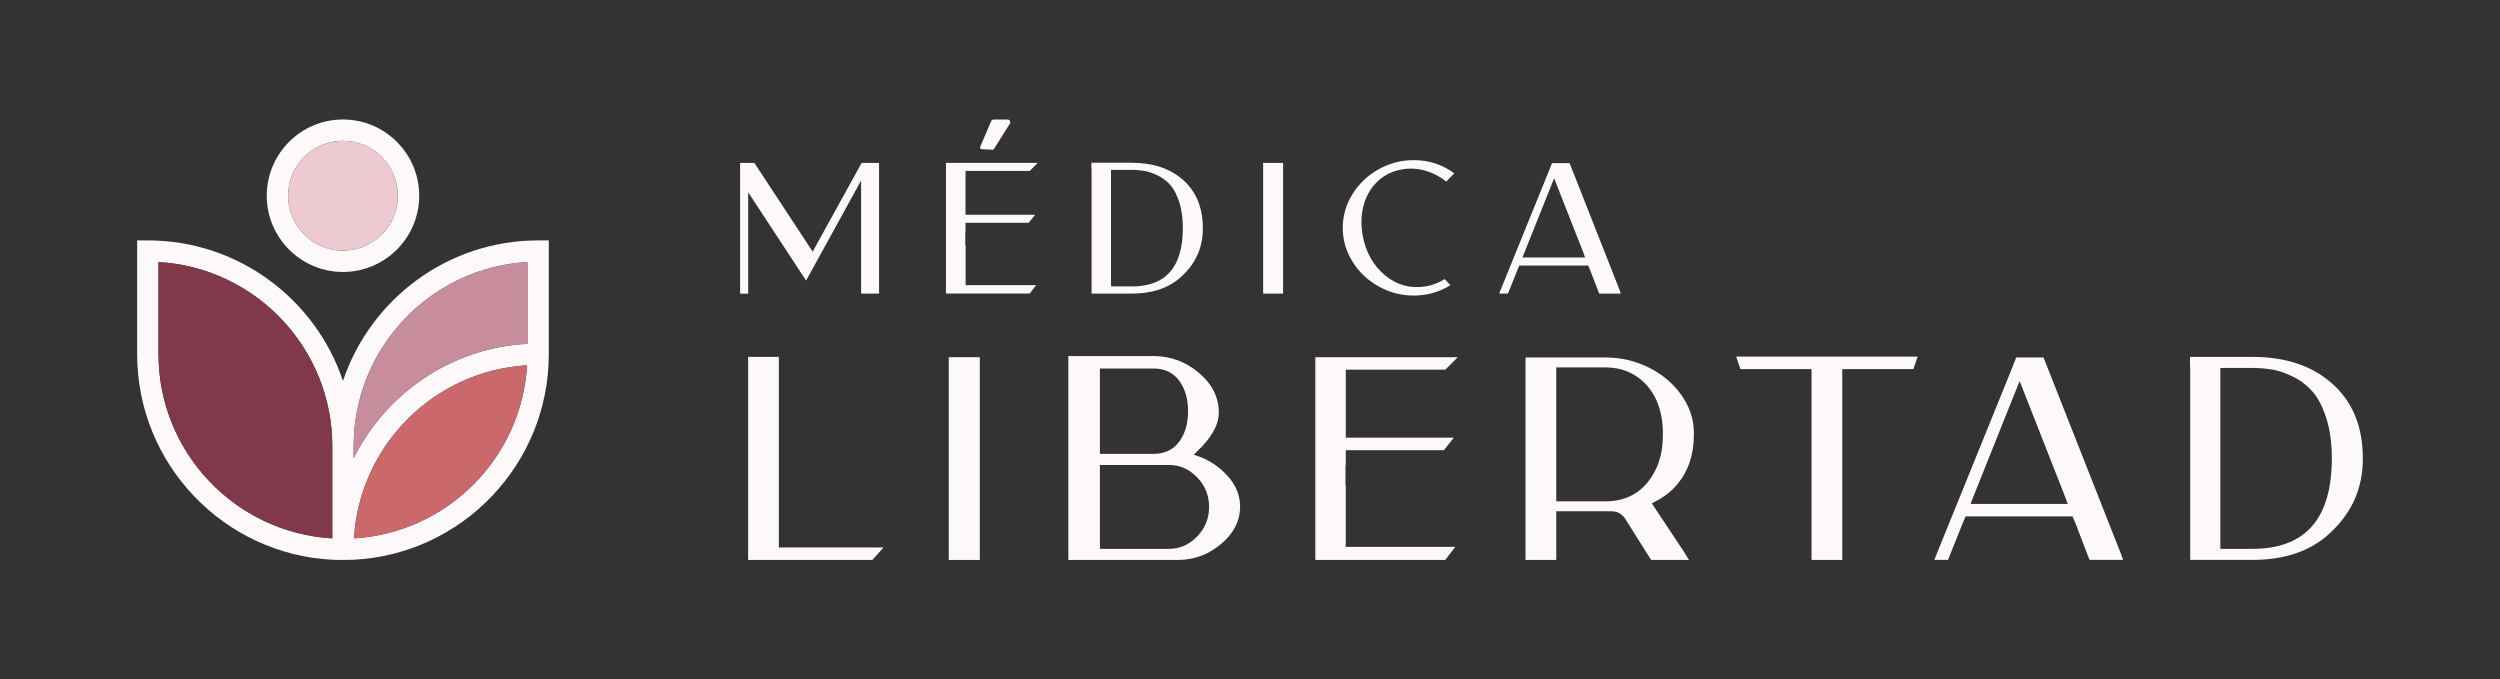
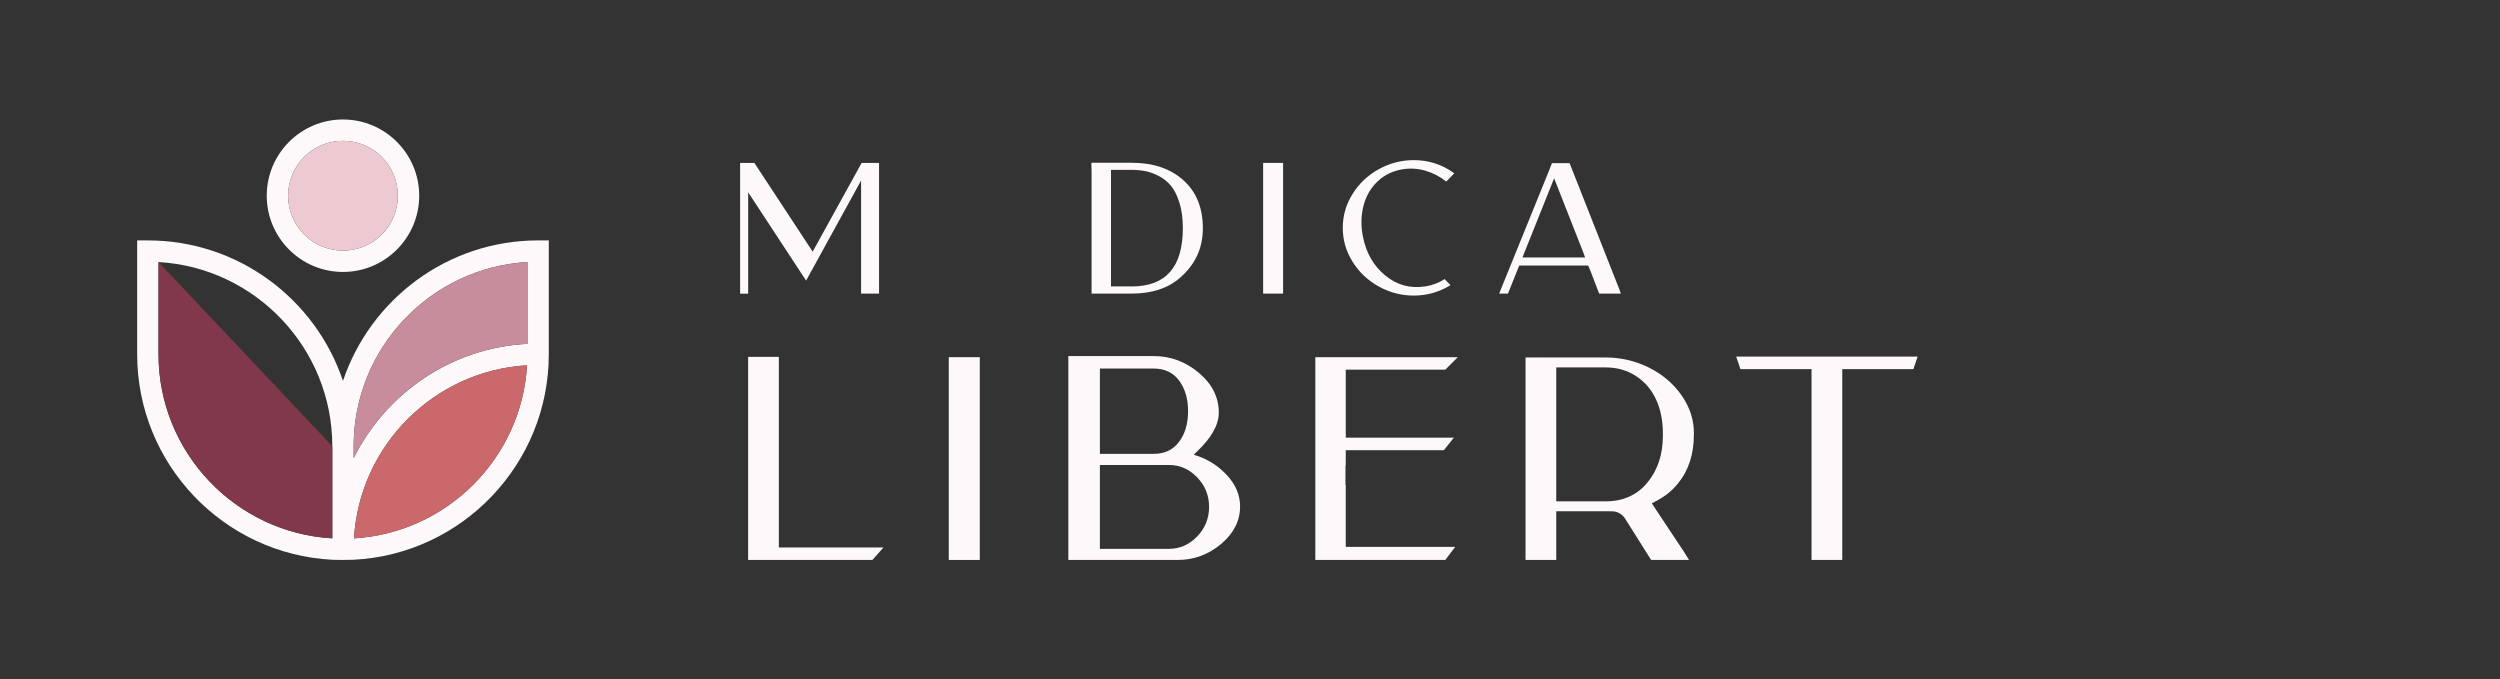
<svg xmlns="http://www.w3.org/2000/svg" id="Capa_1" version="1.1" viewBox="0 0 517.46 140.63">
  <rect x="0" y="0" width="517.46" height="140.63" fill="#333333" stroke="none" />
  <defs>
    <style>
      .st0 {
        fill: #cb686c;
      }

      .st1 {
        fill: #c88d9d;
      }

      .st2 {
        fill: #edcad1;
      }

      .st3 {
        fill: #fdf8f9;
      }

      .st4 {
        fill: #80384a;
      }
    </style>
  </defs>
  <g>
    <path class="st3" d="M178.35,33.72h3.6v27.05h-3.72v-23.4l-11.38,20.71-11.99-18.28v20.98h-1.67v-27.05h2.96l12.06,18.36,10.13-18.36h0Z" />
-     <path class="st3" d="M199.87,50.79v8.23h14.6l-1.33,1.74h-17.34v-27.05h19l-1.67,1.67h-13.28v9.06h14.41l-1.33,1.67h-13.09v2.05h-.04v2.62h.07ZM205.55,30.99c-.43-.03-1.26-.06-2.5-.11-.18-.15-.23-.33-.15-.53l2.24-5.23c.1-.25.29-.38.57-.38h2.81c.23,0,.4.09.51.28s.12.37.02.55l-3.3,5.23s-.09.11-.19.19h-.01Z" />
    <path class="st3" d="M234.25,33.69c4.45,0,8.02,1.21,10.7,3.62s4.02,5.72,4.02,9.92-1.59,7.54-4.78,10.32c-2.5,2.15-5.82,3.22-9.94,3.22h-8.31v-25.59c0-.06,0-.16-.02-.3s-.02-.27-.02-.4v-.4c0-.14,0-.27.04-.4h8.31ZM234.25,59.29c7.06,0,10.58-4.02,10.58-12.06,0-2-.23-3.75-.7-5.25s-1.06-2.68-1.76-3.53c-.71-.85-1.56-1.52-2.54-2.03-.99-.5-1.92-.84-2.79-1.01-.87-.16-1.8-.25-2.79-.25h-4.29v24.12h4.29,0Z" />
    <path class="st3" d="M264.06,33.72h1.52v27.05h-4.13v-27.05h2.62,0Z" />
    <path class="st3" d="M295,59.29c1.44-.23,2.78-.73,4.02-1.52l1.21,1.25c-2.33,1.44-4.85,2.16-7.59,2.16-2.58,0-5-.63-7.26-1.88s-4.07-2.96-5.42-5.12-2.03-4.5-2.03-7.02.68-4.85,2.03-7.02c1.35-2.16,3.16-3.87,5.42-5.12s4.68-1.88,7.26-1.88c3.08,0,5.88.91,8.38,2.73l-1.67,1.71c-1.29-1.04-2.72-1.78-4.29-2.24-1.57-.46-3.15-.56-4.74-.3-2.05.33-3.78,1.17-5.2,2.52-1.42,1.35-2.38,3.03-2.9,5.03s-.56,4.11-.13,6.33c.66,3.39,2.19,6.08,4.61,8.08,2.42,2,5.18,2.76,8.29,2.28h.01Z" />
    <path class="st3" d="M335.15,59.82l.34.95h-4.48l-.19-.46-1.67-4.36-.42-.99h-14.26l-.42.99-1.74,4.36-.19.46h-1.82l.38-.95,9.94-24.5.61-1.56h3.64l.19.46,10.09,25.6h0ZM315.16,53.29h12.93l-.34-.95-6.07-15.44-6.45,16.12-.08.27h.01Z" />
    <path class="st3" d="M161.21,73.87v39.44h21.66c-1.49,1.69-2.26,2.55-2.3,2.59h-25.72v-42.03s6.36,0,6.36,0Z" />
    <path class="st3" d="M200.44,73.93h2.36v41.97h-6.42v-41.97h4.06Z" />
    <path class="st3" d="M247.79,94.35c2.43.82,4.52,2.2,6.27,4.12,1.74,1.92,2.62,4.04,2.62,6.36,0,2.98-1.32,5.57-3.94,7.77-2.63,2.2-5.61,3.3-8.95,3.3h-22.66v-42.2h17.66c3.49,0,6.61,1.16,9.36,3.47,2.75,2.32,4.12,5.06,4.12,8.24,0,2.55-1.55,5.28-4.65,8.18l-.53.53c.39.12.63.2.71.24h-.01ZM227.66,76.28v17.66h11.13c2.28,0,4.03-.83,5.27-2.5s1.85-3.78,1.85-6.33-.62-4.66-1.85-6.33c-1.24-1.67-2.99-2.5-5.27-2.5h-11.13ZM241.96,113.6c2.24,0,4.18-.85,5.83-2.56,1.65-1.71,2.47-3.75,2.47-6.12s-.82-4.41-2.47-6.12-3.59-2.56-5.83-2.56h-14.3v17.37h14.3Z" />
    <path class="st3" d="M278.55,100.42v12.77h22.66l-2.06,2.71h-26.9v-41.97h29.49l-2.59,2.59h-20.6v14.07h22.37l-2.06,2.59h-20.31v3.18h-.06v4.06s.06,0,.06,0Z" />
    <path class="st3" d="M350.6,90.11c0,1.92-.27,3.73-.82,5.42s-1.39,3.23-2.53,4.62c-1.14,1.39-2.55,2.54-4.24,3.44l-1.12.59,6.65,10.01,1.06,1.71h-7.83l-.35-.53-5-7.95c-.71-1.1-1.71-1.63-3-1.59h-11.3v10.07h-6.36v-41.91h16.54c3.18,0,6.17.7,8.98,2.09s5.06,3.31,6.77,5.74,2.56,5.04,2.56,7.83v.47h-.01ZM332.3,103.77c3.65,0,6.54-1.29,8.68-3.88,2.14-2.59,3.21-5.83,3.21-9.71v-.53c0-2.55-.46-4.85-1.38-6.89s-2.3-3.67-4.12-4.88c-1.83-1.22-3.95-1.83-6.39-1.83h-10.18v27.72h10.18Z" />
    <path class="st3" d="M359.37,73.81h37.55l-.88,2.59h-14.72v39.5h-6.36v-39.5h-14.72l-.88-2.59h.01Z" />
-     <path class="st3" d="M438.93,114.42l.53,1.47h-6.95l-.29-.71-2.59-6.77-.65-1.53h-22.13l-.65,1.53-2.71,6.77-.29.71h-2.83l.59-1.47,15.42-38.02.94-2.41h5.65l.29.71,15.66,39.73h0ZM407.91,104.3h20.07l-.53-1.47-9.42-23.96-10.01,25.02-.12.41h.01Z" />
-     <path class="st3" d="M466.23,73.87c6.91,0,12.44,1.87,16.6,5.62s6.24,8.88,6.24,15.39-2.47,11.7-7.42,16.01c-3.89,3.34-9.03,5-15.42,5h-12.89v-39.7c0-.1-.01-.26-.03-.47s-.03-.42-.03-.62v-.62c0-.22.02-.42.06-.62h12.89ZM466.23,113.6c10.95,0,16.42-6.24,16.42-18.72,0-3.1-.36-5.82-1.09-8.15s-1.64-4.16-2.74-5.48c-1.1-1.31-2.41-2.36-3.94-3.15-1.53-.78-2.97-1.3-4.32-1.56-1.36-.25-2.8-.38-4.33-.38h-6.65v37.44h6.65,0Z" />
  </g>
  <g>
    <g>
      <path class="st3" d="M70.99,56.29c8.7,0,15.78-7.08,15.78-15.78s-7.08-15.78-15.78-15.78-15.78,7.08-15.78,15.78,7.08,15.78,15.78,15.78ZM70.99,29.15c6.26,0,11.36,5.09,11.36,11.36s-5.09,11.36-11.36,11.36-11.36-5.09-11.36-11.36,5.09-11.36,11.36-11.36Z" />
      <path class="st3" d="M73.2,115.86c22.47-1.15,40.39-19.79,40.39-42.54v-23.56h-2.21c-18.76,0-34.72,12.2-40.39,29.08-5.66-16.88-21.62-29.08-40.39-29.08h-2.21v23.56c0,22.75,17.92,41.39,40.39,42.54,0,0,1.31.08,4.42,0ZM109.17,71.17c-15.78.81-29.3,10.25-35.97,23.67v-2.49c0-20.31,15.94-36.97,35.97-38.11v16.93ZM73.27,111.43c1.14-19.24,16.58-34.68,35.82-35.82-1.14,19.23-16.58,34.68-35.82,35.82ZM32.81,54.24c20.03,1.15,35.97,17.8,35.97,38.11v19.08c-20.03-1.15-35.97-17.8-35.97-38.11,0,0,0-19.08,0-19.08Z" />
    </g>
    <path class="st0" d="M73.27,111.43c19.24-1.14,34.68-16.59,35.82-35.82-19.24,1.14-34.68,16.59-35.82,35.82Z" />
    <path class="st1" d="M109.17,71.17v-16.93c-20.03,1.15-35.97,17.8-35.97,38.11v2.49c6.66-13.42,20.19-22.86,35.97-23.67Z" />
    <path class="st2" d="M70.99,51.87c6.26,0,11.36-5.09,11.36-11.36s-5.09-11.36-11.36-11.36-11.36,5.09-11.36,11.36,5.09,11.36,11.36,11.36Z" />
-     <path class="st4" d="M32.81,54.24v19.08c0,20.31,15.94,36.97,35.97,38.11v-19.08c0-20.31-15.94-36.97-35.97-38.11Z" />
+     <path class="st4" d="M32.81,54.24v19.08c0,20.31,15.94,36.97,35.97,38.11v-19.08Z" />
  </g>
</svg>